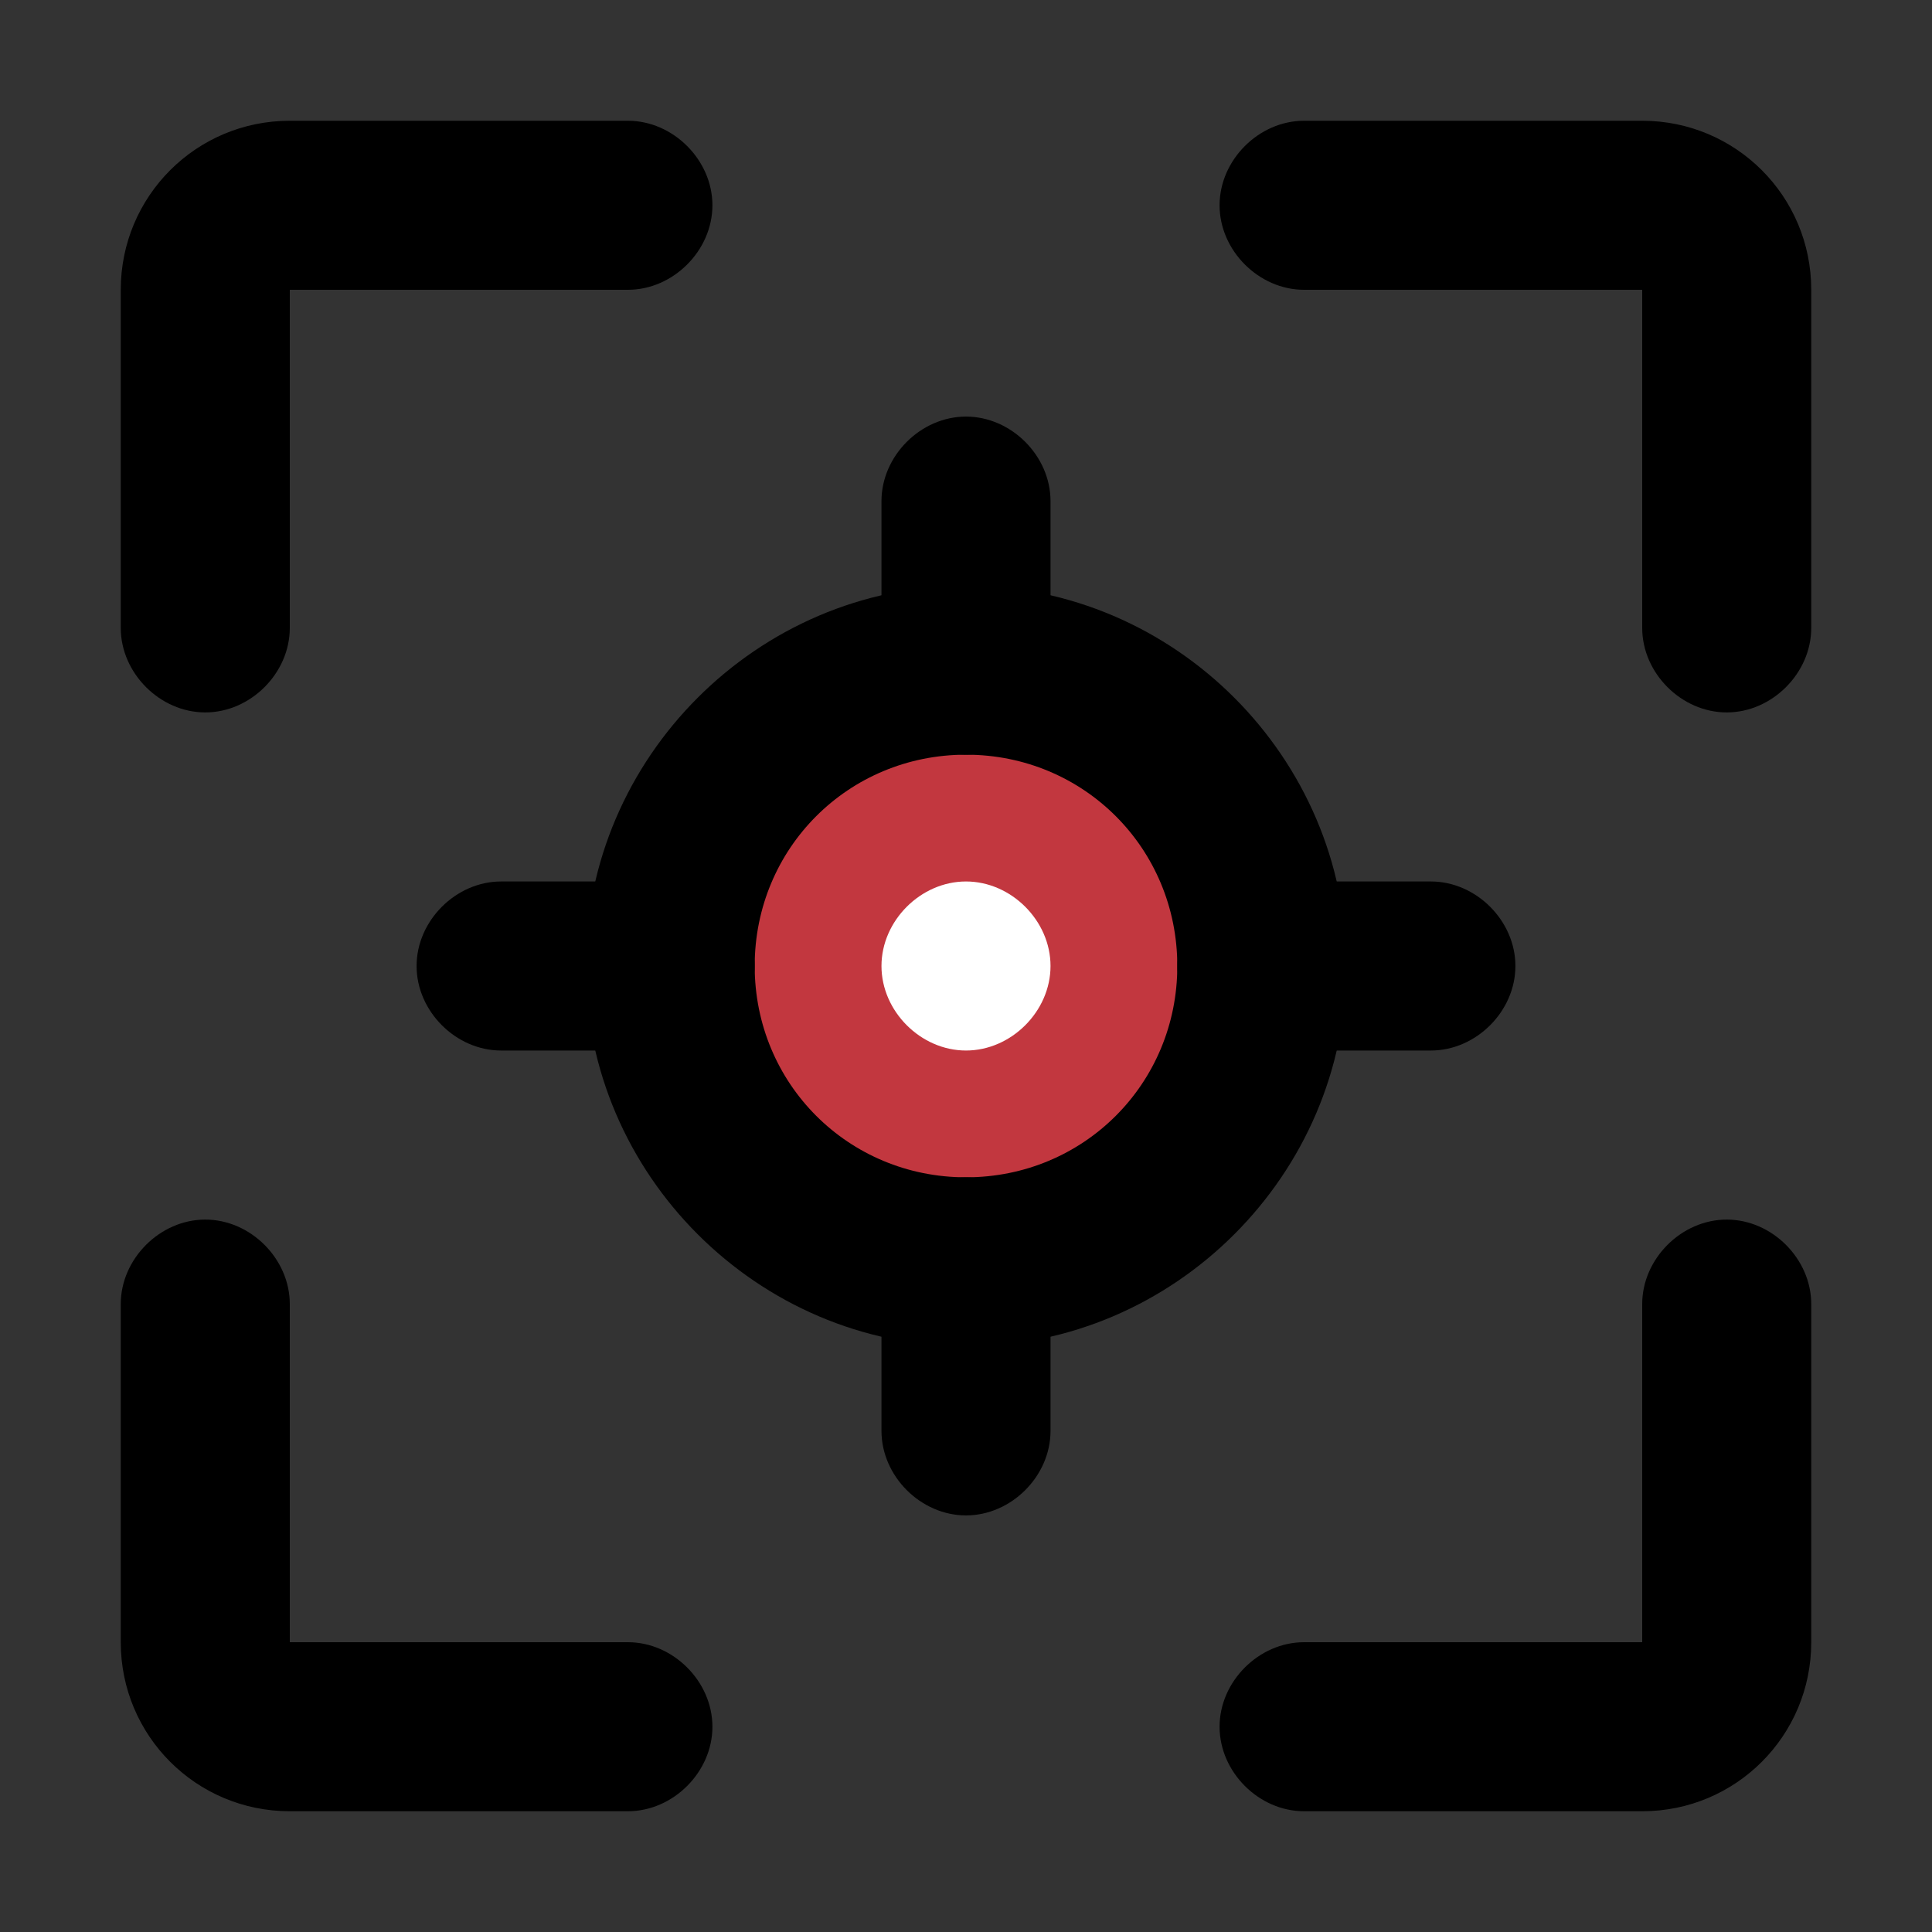
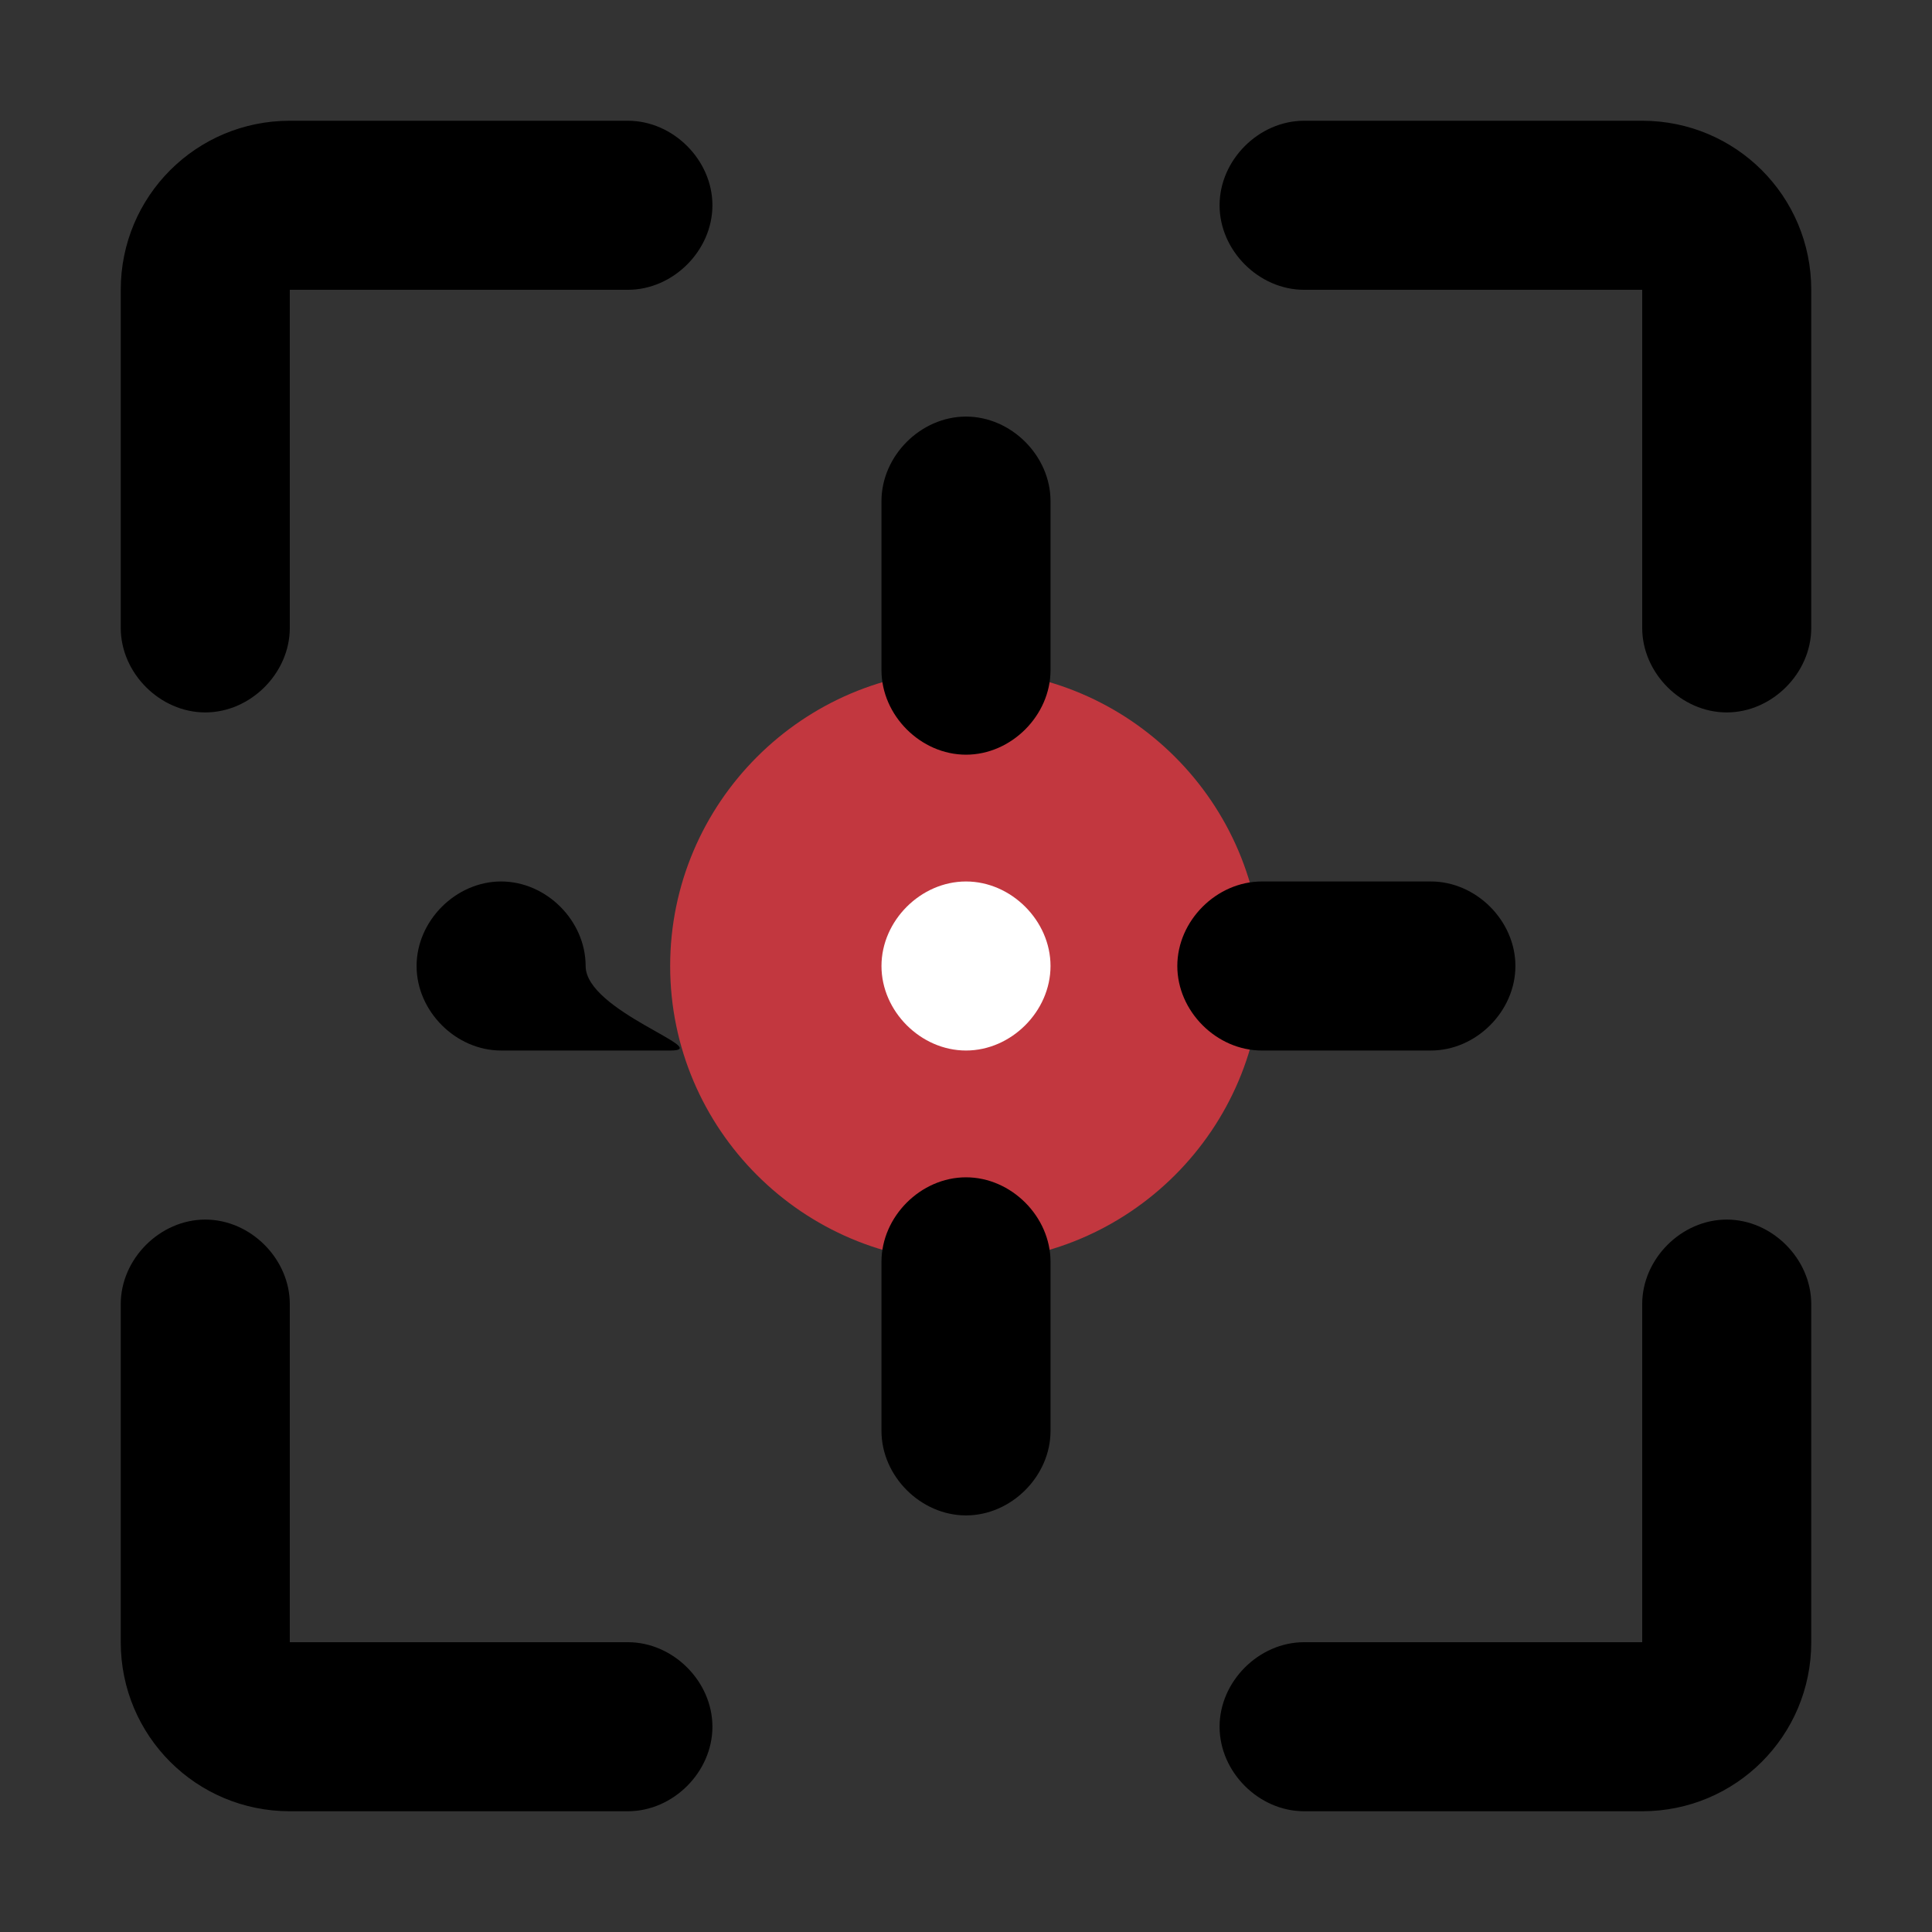
<svg xmlns="http://www.w3.org/2000/svg" version="1.1" id="Layer_2" x="0px" y="0px" viewBox="0 0 64 64" style="enable-background:new 0 0 64 64;" xml:space="preserve">
  <rect x="0" y="0" width="64" height="64" fill="#333333" stroke="none" />
  <style type="text/css">
	.st0{fill:#C2373F;}
	.st1{fill:#FFFFFF;}
</style>
  <g>
    <g>
      <path d="M6.8,23.6c-1.5,0-2.8-1.3-2.8-2.8V9.6C4,6.5,6.5,4,9.6,4h11.2c1.5,0,2.8,1.3,2.8,2.8c0,1.5-1.3,2.8-2.8,2.8H9.6v11.2    C9.6,22.3,8.3,23.6,6.8,23.6z" />
    </g>
    <g>
      <path d="M20.8,60H9.6C6.5,60,4,57.5,4,54.4V43.2c0-1.5,1.3-2.8,2.8-2.8c1.5,0,2.8,1.3,2.8,2.8v11.2h11.2c1.5,0,2.8,1.3,2.8,2.8    C23.6,58.7,22.3,60,20.8,60z" />
    </g>
    <g>
      <path d="M54.4,60H43.2c-1.5,0-2.8-1.3-2.8-2.8c0-1.5,1.3-2.8,2.8-2.8h11.2V43.2c0-1.5,1.3-2.8,2.8-2.8c1.5,0,2.8,1.3,2.8,2.8v11.2    C60,57.5,57.5,60,54.4,60z" />
    </g>
    <g>
      <path d="M57.2,23.6c-1.5,0-2.8-1.3-2.8-2.8V9.6H43.2c-1.5,0-2.8-1.3-2.8-2.8c0-1.5,1.3-2.8,2.8-2.8h11.2C57.5,4,60,6.5,60,9.6    v11.2C60,22.3,58.7,23.6,57.2,23.6z" />
    </g>
    <g>
      <path class="st0" d="M32,41.8c5.4,0,9.8-4.4,9.8-9.8s-4.4-9.8-9.8-9.8s-9.8,4.4-9.8,9.8S26.6,41.8,32,41.8z" />
-       <path d="M32,44.6c-6.9,0-12.6-5.7-12.6-12.6S25.1,19.4,32,19.4S44.6,25.1,44.6,32S38.9,44.6,32,44.6z M32,25c-3.9,0-7,3.1-7,7    s3.1,7,7,7s7-3.1,7-7S35.9,25,32,25z" />
    </g>
    <g>
      <path d="M32,25c-1.5,0-2.8-1.3-2.8-2.8v-5.6c0-1.5,1.3-2.8,2.8-2.8s2.8,1.3,2.8,2.8v5.6C34.8,23.7,33.5,25,32,25z" />
    </g>
    <g>
      <path d="M32,50.2c-1.5,0-2.8-1.3-2.8-2.8v-5.6c0-1.5,1.3-2.8,2.8-2.8s2.8,1.3,2.8,2.8v5.6C34.8,48.9,33.5,50.2,32,50.2z" />
    </g>
    <g>
      <path d="M47.4,34.8h-5.6c-1.5,0-2.8-1.3-2.8-2.8s1.3-2.8,2.8-2.8h5.6c1.5,0,2.8,1.3,2.8,2.8S48.9,34.8,47.4,34.8z" />
    </g>
    <g>
-       <path d="M22.2,34.8h-5.6c-1.5,0-2.8-1.3-2.8-2.8s1.3-2.8,2.8-2.8h5.6c1.5,0,2.8,1.3,2.8,2.8S23.7,34.8,22.2,34.8z" />
+       <path d="M22.2,34.8h-5.6c-1.5,0-2.8-1.3-2.8-2.8s1.3-2.8,2.8-2.8c1.5,0,2.8,1.3,2.8,2.8S23.7,34.8,22.2,34.8z" />
    </g>
    <g>
      <path class="st1" d="M32,34.8c1.5,0,2.8-1.3,2.8-2.8c0-1.5-1.3-2.8-2.8-2.8c-1.5,0-2.8,1.3-2.8,2.8C29.2,33.5,30.5,34.8,32,34.8z" />
    </g>
  </g>
</svg>